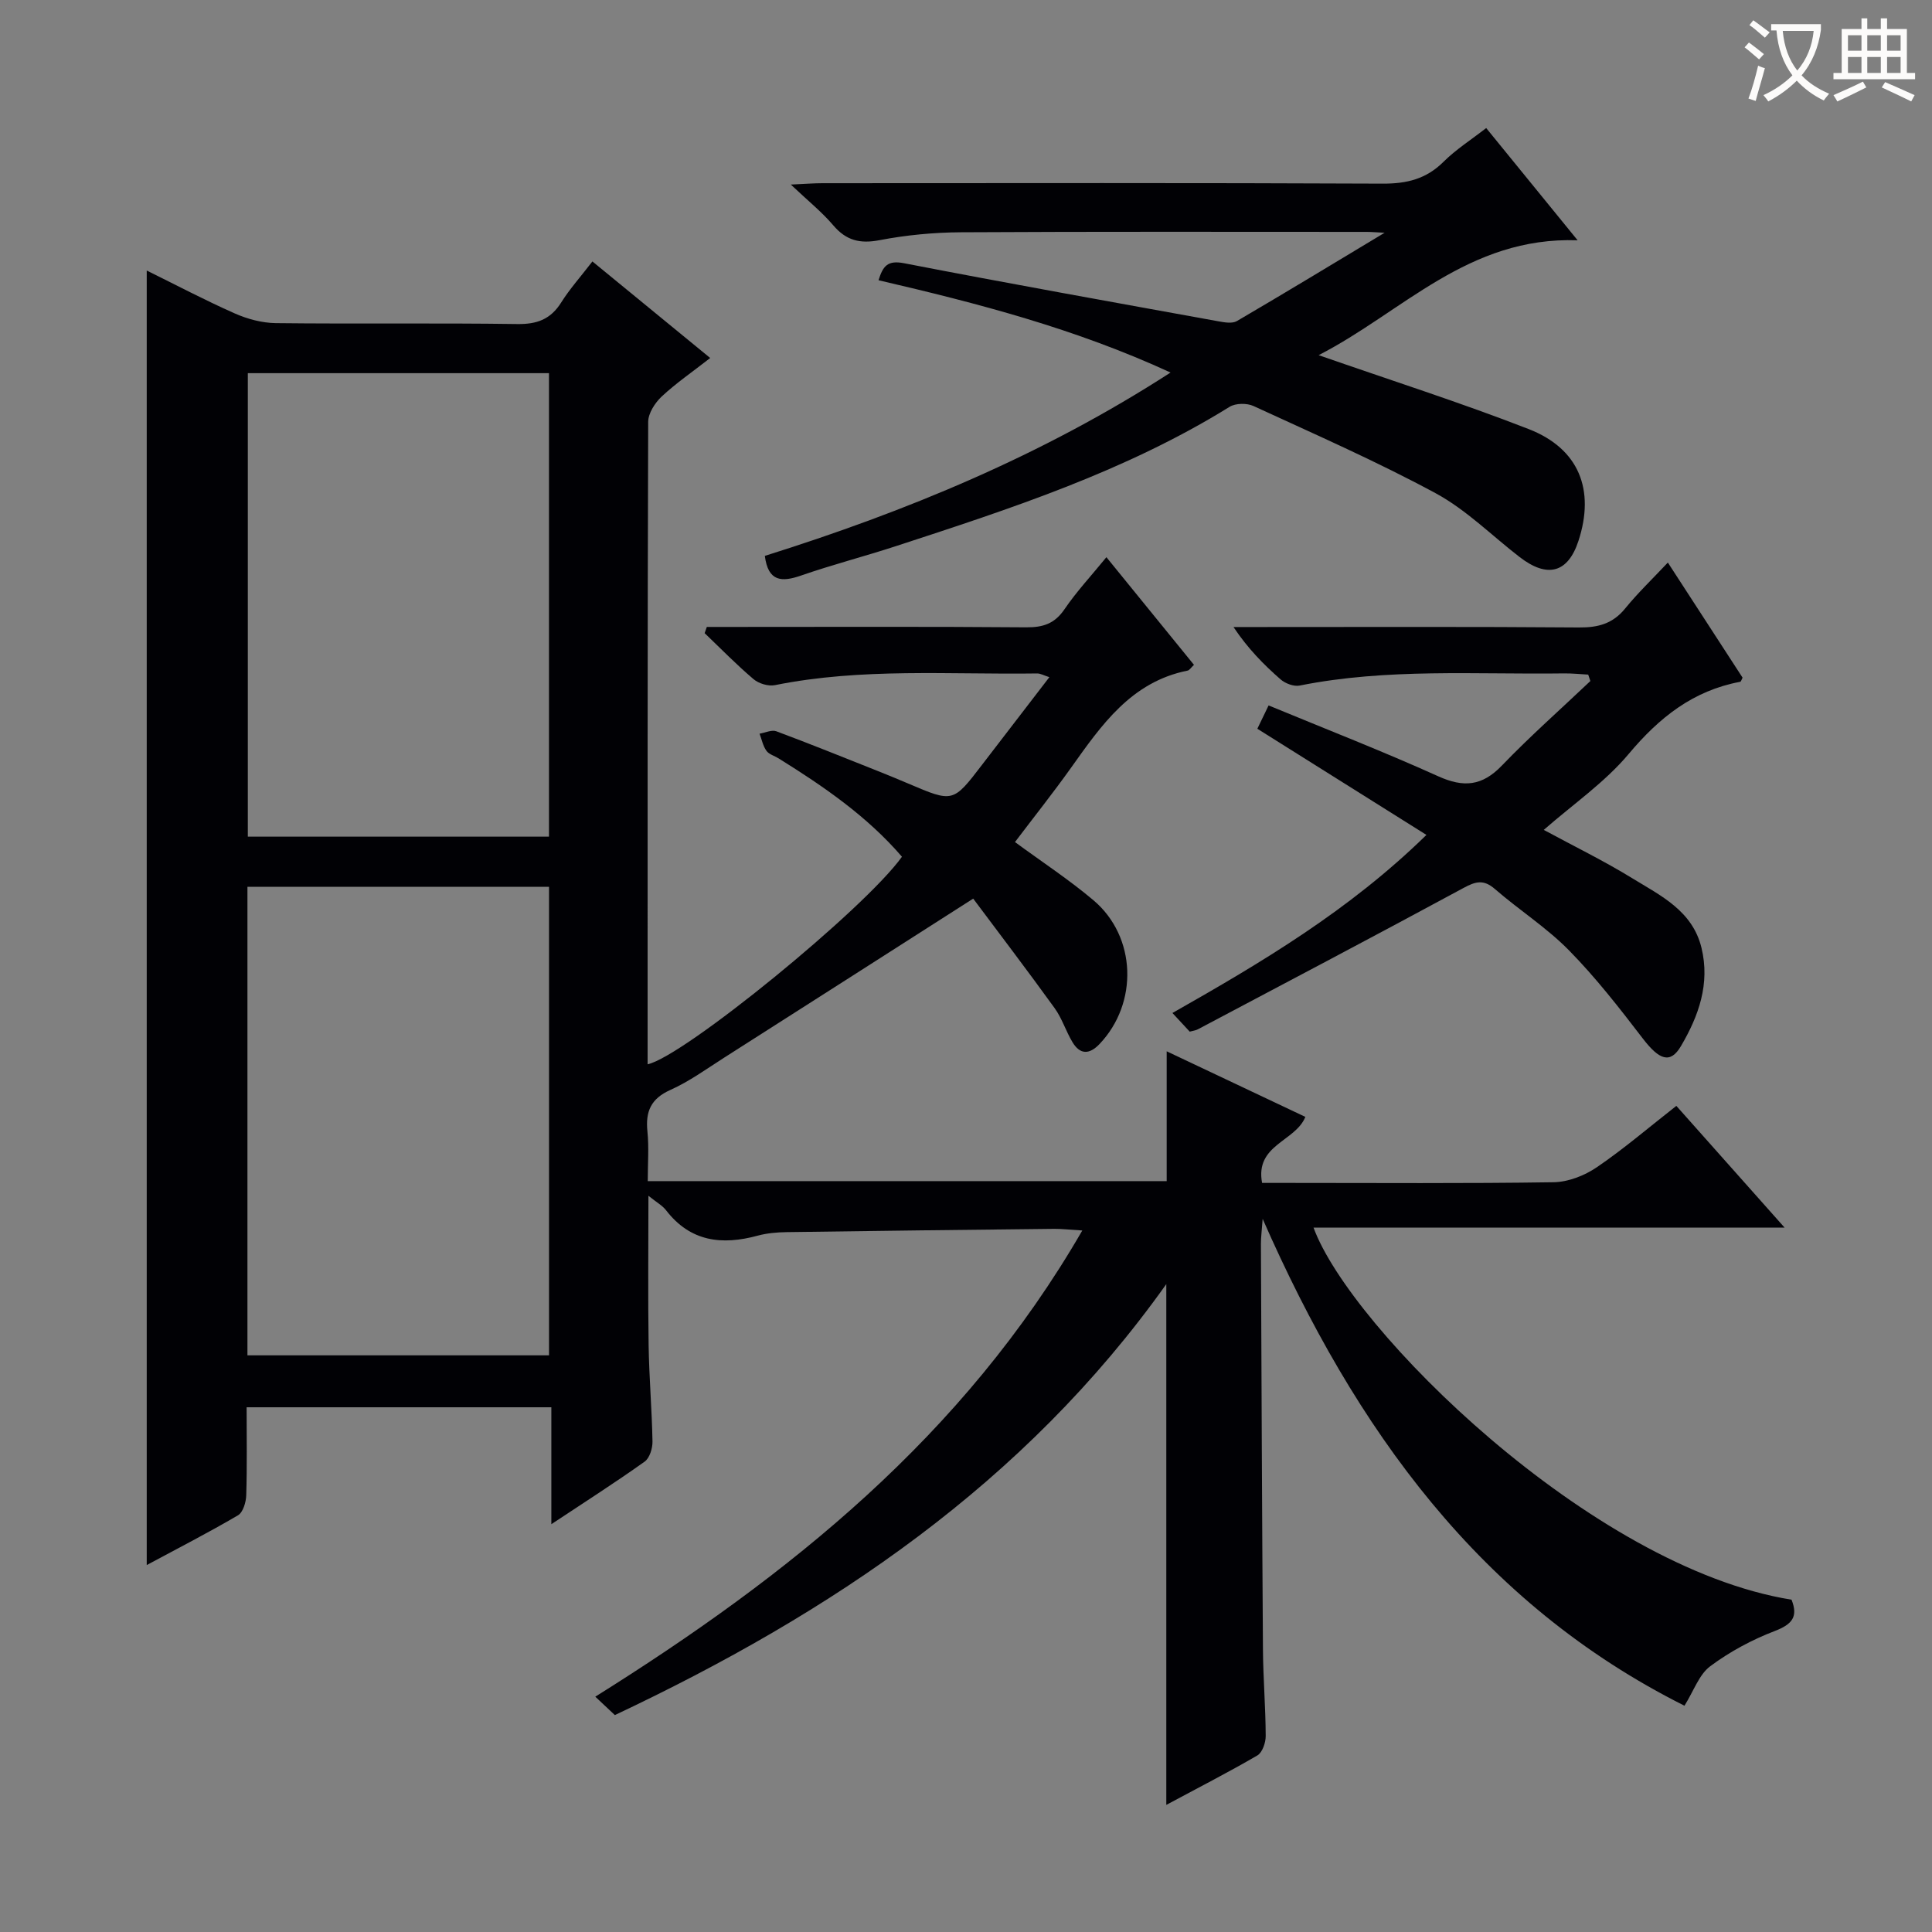
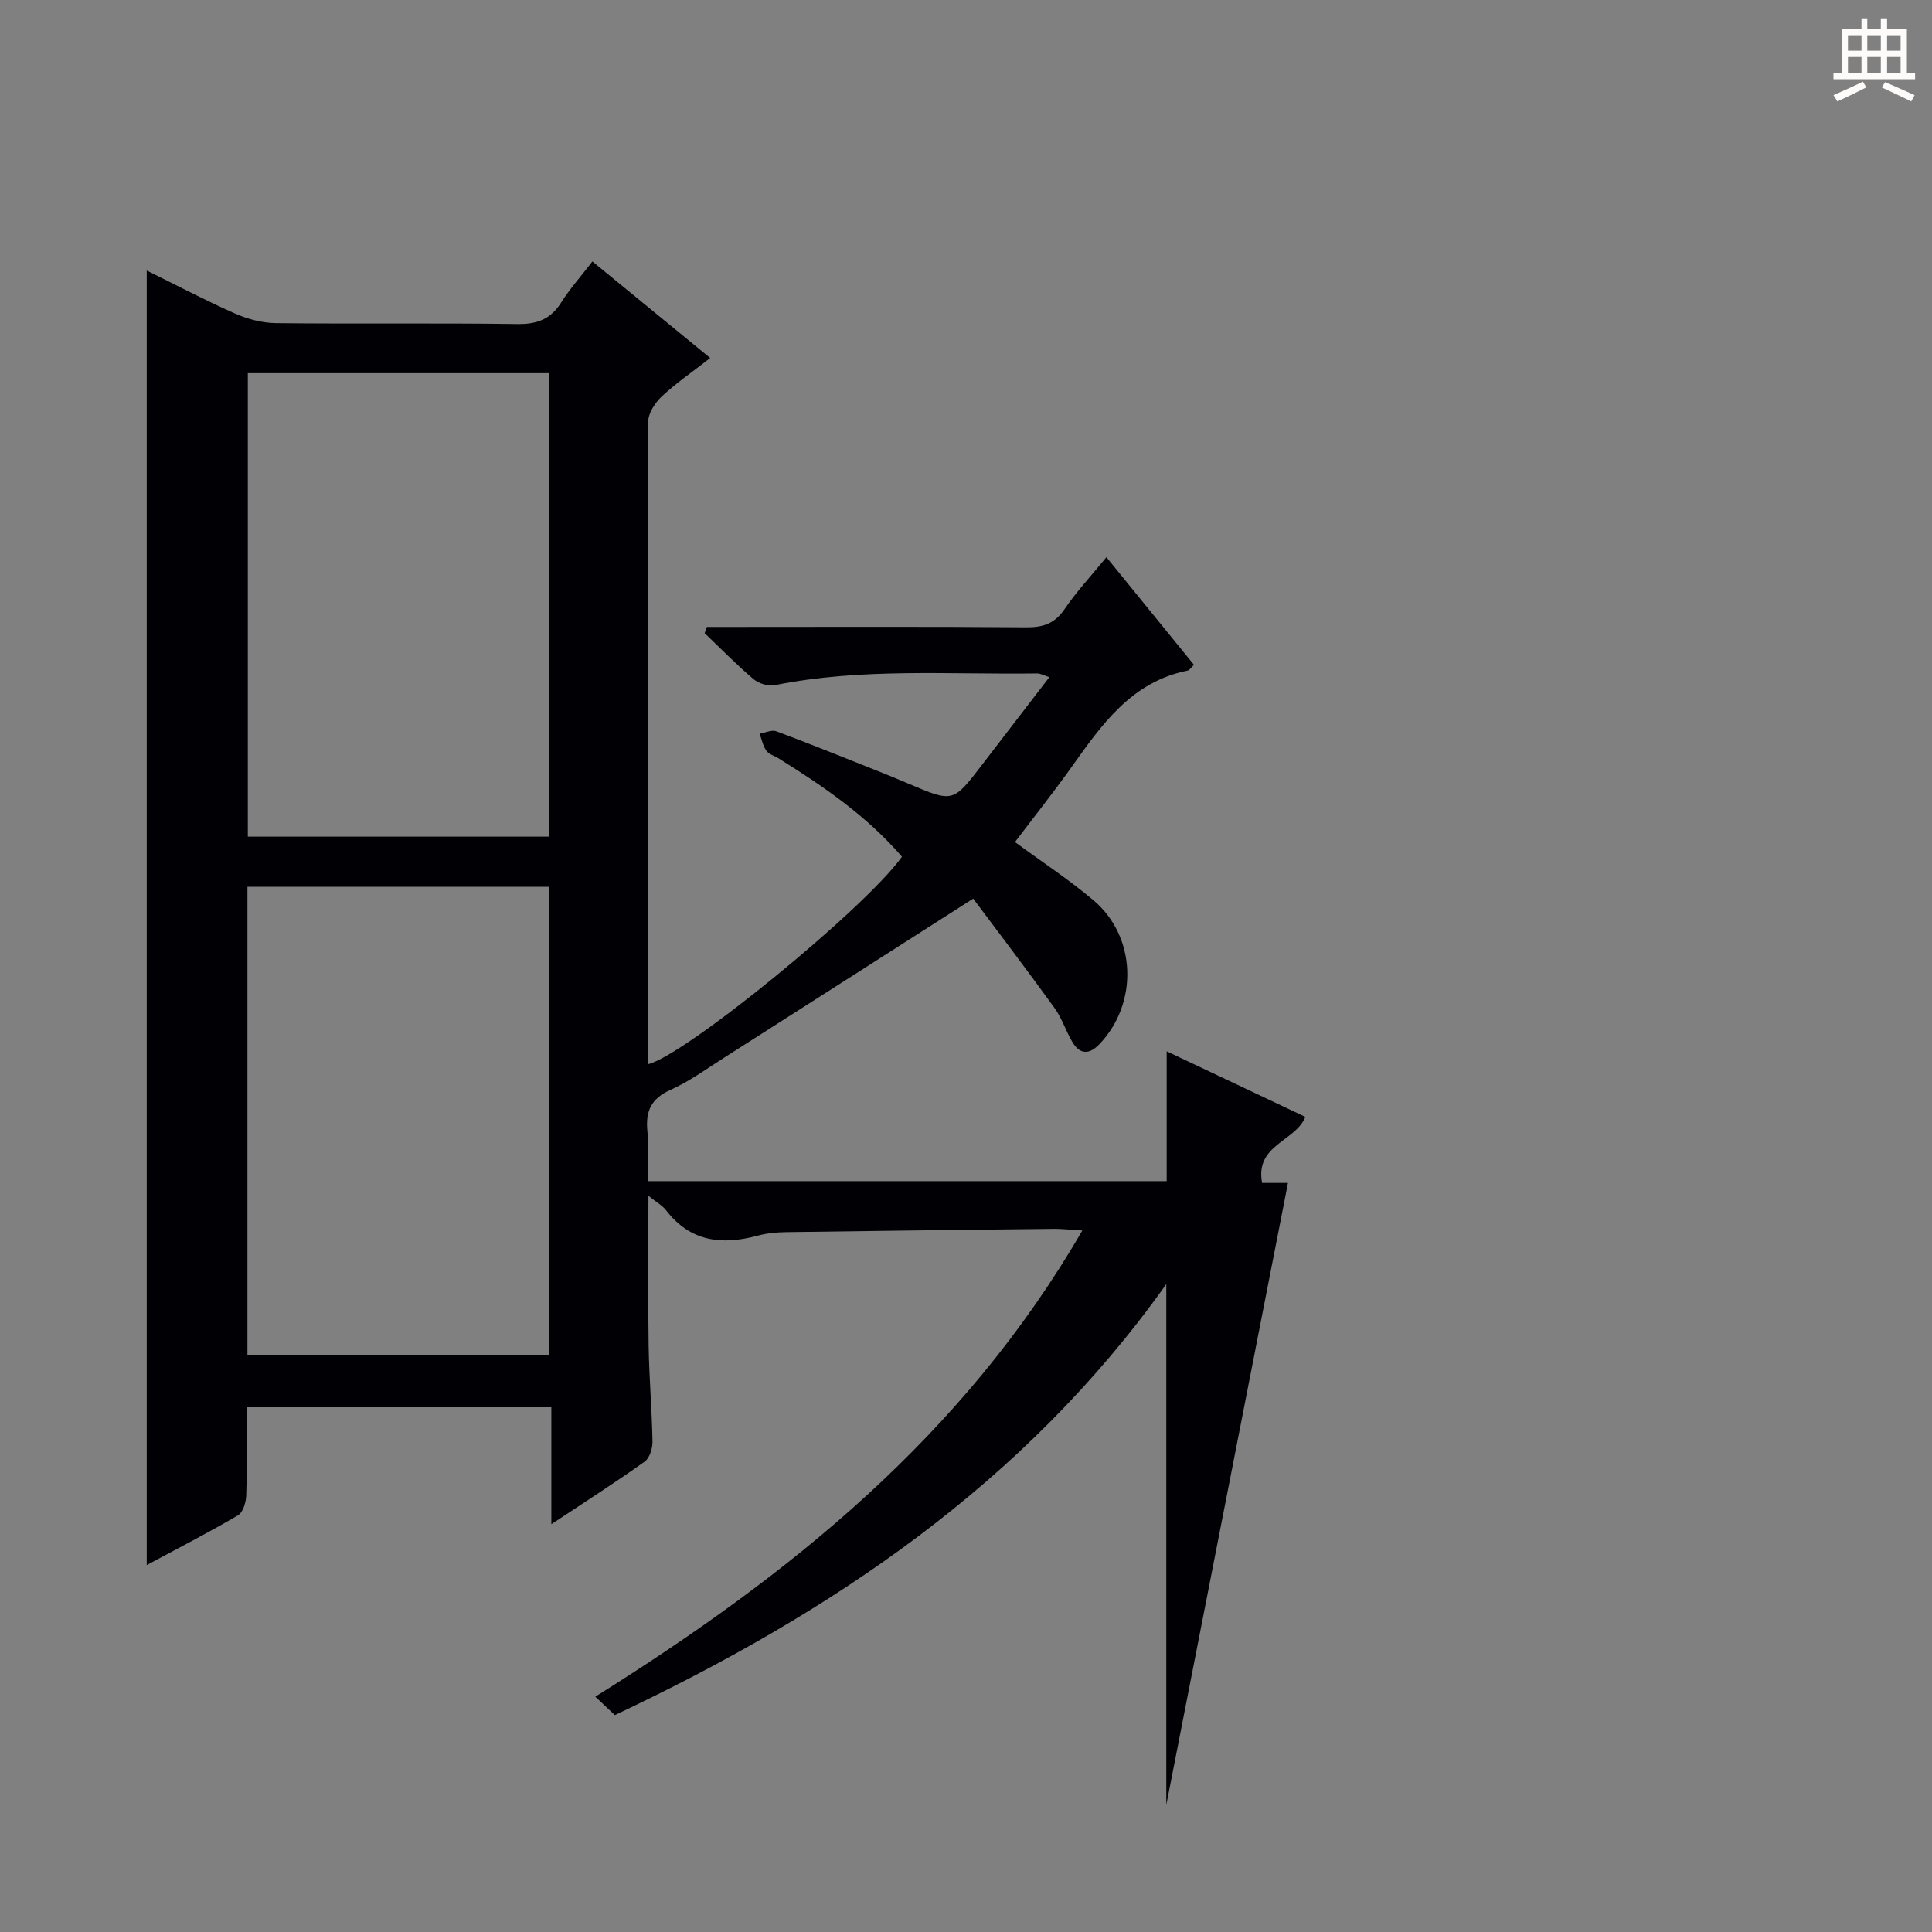
<svg xmlns="http://www.w3.org/2000/svg" enable-background="new 0 0 400 400" viewBox="0 0 400 400">
  <rect x="0" y="0" width="400" height="400" fill="#808080" stroke="none" />
  <g fill="#010105">
-     <path d="m241.47 373.68c0-36.11 0-71.51 0-107.82-29.38 41.33-69.43 68.12-114.17 89.23-1.27-1.2-2.46-2.31-4.05-3.81 40.07-25.08 76.18-53.89 100.83-96.52-2.75-.17-4.28-.35-5.8-.34-18.48.2-36.96.41-55.45.68-1.98.03-4.02.21-5.92.72-7.42 2.02-13.96 1.3-19.01-5.25-.76-.99-1.96-1.63-3.65-3 0 10.83-.11 20.89.04 30.94.1 6.65.68 13.28.8 19.93.03 1.41-.59 3.43-1.62 4.17-6.06 4.32-12.34 8.33-19.32 12.96 0-8.52 0-16.22 0-24.21-21.13 0-41.72 0-63.09 0 0 6.05.11 12.14-.08 18.23-.04 1.43-.67 3.53-1.71 4.14-6.12 3.59-12.44 6.83-18.89 10.3 0-89.51 0-178.52 0-268.02 6.05 2.98 12.03 6.14 18.2 8.87 2.63 1.17 5.66 1.98 8.51 2.02 16.66.19 33.33-.05 50 .19 4.11.06 6.92-.99 9.11-4.48 1.76-2.8 4-5.29 6.45-8.48 8.09 6.63 15.98 13.09 24.39 19.99-3.66 2.86-7.06 5.19-10.04 7.97-1.39 1.3-2.79 3.47-2.8 5.24-.15 44.33-.12 88.66-.12 133.02 7.48-1.6 44.93-32.15 52.66-42.97-7.21-8.38-16.22-14.57-25.55-20.37-.85-.53-1.99-.83-2.51-1.57-.72-1.01-.97-2.34-1.42-3.54 1.16-.19 2.5-.85 3.46-.5 7 2.61 13.92 5.41 20.87 8.17 2.16.86 4.32 1.75 6.46 2.66 9.27 3.95 9.26 3.96 15.25-3.86 4.54-5.93 9.11-11.85 13.96-18.17-1.15-.36-1.85-.78-2.54-.77-18.11.26-36.3-1.2-54.27 2.42-1.37.28-3.36-.32-4.44-1.24-3.53-2.99-6.77-6.32-10.12-9.52.15-.43.3-.86.45-1.29h5.11c20.33 0 40.67-.09 61 .08 3.5.03 5.9-.75 7.94-3.74 2.49-3.66 5.55-6.94 8.68-10.78 6.22 7.65 12.15 14.93 18.13 22.29-.62.57-.92 1.11-1.32 1.19-11.69 2.34-17.83 11.27-24.12 20.1-3.75 5.26-7.77 10.31-11.62 15.4 5.63 4.14 11.21 7.79 16.26 12.06 8.9 7.53 9.3 21.28 1.26 29.74-2.1 2.21-4.04 2.26-5.62-.38-1.36-2.26-2.15-4.9-3.68-7.02-5.6-7.76-11.4-15.37-16.87-22.69-18 11.5-34.78 22.24-51.58 32.94-3.64 2.32-7.19 4.91-11.1 6.66-4.04 1.81-5.19 4.45-4.77 8.59.34 3.28.07 6.62.07 10.3h107.44c0-8.65 0-17.51 0-26.88 9.62 4.55 19.17 9.07 28.71 13.58-2.07 5.13-10.45 5.73-8.96 13.67h5.36c18.33 0 36.67.14 55-.14 3.02-.05 6.4-1.37 8.94-3.1 5.6-3.81 10.78-8.26 16.47-12.71 7.36 8.28 14.47 16.28 22.41 25.2-33.25 0-65.29 0-97.53 0 7.61 20.84 57.36 70.35 98.97 77.04 1.39 3.5.17 5.08-3.44 6.47-4.73 1.81-9.35 4.29-13.4 7.31-2.3 1.71-3.39 5.07-5.33 8.17-42.19-21.14-68.17-57.17-87.33-100.8-.18 2.46-.36 3.8-.36 5.14.12 27.99.23 55.99.42 83.98.04 5.98.55 11.96.57 17.95.01 1.37-.69 3.41-1.72 4.02-6.04 3.52-12.25 6.69-18.86 10.24zm-190.24-93.07h62.44c0-32.59 0-64.8 0-97.01-21.01 0-41.68 0-62.44 0zm.08-107.39h62.35c0-32.13 0-64.02 0-95.96-20.93 0-41.52 0-62.35 0z" />
-     <path d="m273.01 73.53c15.08 5.26 29.46 9.84 43.5 15.31 10.42 4.06 13.75 12.59 10.29 23.15-2.17 6.62-6.41 7.79-12.18 3.34-5.78-4.46-11.08-9.81-17.42-13.23-12.24-6.61-25.03-12.21-37.68-18.04-1.37-.63-3.71-.6-4.95.17-21.53 13.35-45.37 21.1-69.2 28.88-6.47 2.11-13.07 3.81-19.49 6.04-4.02 1.4-6.84 1.32-7.53-4.06 29.08-9.14 57.37-20.74 84-37.96-19.7-9.08-39.85-14.32-60.46-19.11.93-2.97 1.88-4.18 5.3-3.52 21.65 4.2 43.36 8.08 65.05 12.02 1.26.23 2.88.52 3.85-.05 9.97-5.83 19.85-11.83 30.58-18.28-1.85-.09-2.78-.18-3.7-.18-28 0-55.99-.08-83.99.08-5.63.03-11.33.57-16.85 1.63-4.09.79-6.94.08-9.63-3.09-2.34-2.75-5.2-5.04-8.77-8.42 3.1-.14 4.83-.28 6.56-.28 38.66-.01 77.32-.09 115.99.09 4.97.02 8.99-.95 12.57-4.51 2.56-2.55 5.68-4.53 8.85-7 6.02 7.39 11.87 14.58 18.93 23.24-22.7-.81-36.31 14.92-53.62 23.78z" />
-     <path d="m246.32 213.59c-1.02-1.1-2.12-2.28-3.58-3.86 18.55-10.53 36.54-21.19 52.59-36.87-11.83-7.43-23.26-14.61-35.01-21.98.66-1.38 1.43-2.97 2.33-4.83 11.91 4.93 23.65 9.49 35.12 14.67 5.27 2.38 9.09 2.03 13.17-2.21 5.85-6.09 12.2-11.69 18.33-17.51-.15-.44-.3-.88-.45-1.33-1.67-.09-3.34-.27-5.01-.25-18.27.25-36.61-1.11-54.74 2.52-1.2.24-2.97-.43-3.95-1.29-3.49-3.05-6.76-6.37-9.74-10.83h5.08c22.16 0 44.31-.09 66.47.09 3.97.03 6.99-.79 9.55-3.94 2.62-3.22 5.64-6.1 8.83-9.5 5.42 8.35 10.46 16.11 15.47 23.83-.2.37-.31.83-.5.86-9.75 1.82-16.76 7.4-23.08 14.94-4.94 5.89-11.52 10.41-17.58 15.72 6.18 3.35 12.43 6.39 18.32 10.01 5.87 3.6 12.46 6.72 14.33 14.39 1.82 7.46-.59 14.15-4.25 20.37-2.21 3.75-4.5 2.85-7.89-1.57-4.83-6.3-9.73-12.61-15.28-18.25-4.63-4.72-10.34-8.36-15.36-12.72-2.34-2.03-3.99-1.56-6.5-.2-18.26 9.88-36.64 19.54-54.99 29.26-.42.23-.94.28-1.68.48z" />
+     <path d="m241.47 373.68c0-36.11 0-71.51 0-107.82-29.38 41.33-69.43 68.12-114.17 89.23-1.27-1.2-2.46-2.31-4.05-3.81 40.07-25.08 76.18-53.89 100.83-96.52-2.75-.17-4.28-.35-5.8-.34-18.48.2-36.96.41-55.45.68-1.98.03-4.02.21-5.92.72-7.42 2.02-13.96 1.3-19.01-5.25-.76-.99-1.96-1.63-3.65-3 0 10.83-.11 20.89.04 30.94.1 6.65.68 13.28.8 19.93.03 1.41-.59 3.43-1.62 4.17-6.06 4.32-12.34 8.33-19.32 12.96 0-8.52 0-16.22 0-24.21-21.13 0-41.72 0-63.09 0 0 6.05.11 12.14-.08 18.23-.04 1.43-.67 3.53-1.71 4.14-6.12 3.59-12.44 6.83-18.89 10.3 0-89.51 0-178.52 0-268.02 6.05 2.98 12.03 6.14 18.2 8.87 2.63 1.17 5.66 1.98 8.51 2.02 16.66.19 33.33-.05 50 .19 4.11.06 6.92-.99 9.11-4.48 1.76-2.8 4-5.29 6.45-8.48 8.09 6.63 15.98 13.09 24.39 19.99-3.66 2.86-7.06 5.19-10.04 7.97-1.39 1.3-2.79 3.47-2.8 5.24-.15 44.33-.12 88.66-.12 133.02 7.48-1.6 44.93-32.15 52.66-42.97-7.21-8.38-16.22-14.57-25.55-20.37-.85-.53-1.99-.83-2.51-1.57-.72-1.01-.97-2.34-1.42-3.54 1.16-.19 2.5-.85 3.46-.5 7 2.61 13.92 5.41 20.87 8.17 2.16.86 4.32 1.75 6.46 2.66 9.27 3.95 9.26 3.96 15.25-3.86 4.54-5.93 9.11-11.85 13.96-18.17-1.15-.36-1.85-.78-2.54-.77-18.11.26-36.3-1.2-54.27 2.42-1.37.28-3.36-.32-4.44-1.24-3.53-2.99-6.77-6.32-10.12-9.52.15-.43.3-.86.45-1.29h5.11c20.33 0 40.67-.09 61 .08 3.5.03 5.9-.75 7.94-3.74 2.49-3.66 5.55-6.94 8.68-10.78 6.22 7.65 12.15 14.93 18.13 22.29-.62.57-.92 1.11-1.32 1.19-11.69 2.34-17.83 11.27-24.12 20.1-3.75 5.26-7.77 10.31-11.62 15.4 5.63 4.14 11.21 7.79 16.26 12.06 8.9 7.53 9.3 21.28 1.26 29.74-2.1 2.21-4.04 2.26-5.62-.38-1.36-2.26-2.15-4.9-3.68-7.02-5.6-7.76-11.4-15.37-16.87-22.69-18 11.5-34.78 22.24-51.58 32.94-3.64 2.32-7.19 4.91-11.1 6.66-4.04 1.81-5.19 4.45-4.77 8.59.34 3.28.07 6.62.07 10.3h107.44c0-8.65 0-17.51 0-26.88 9.62 4.55 19.17 9.07 28.71 13.58-2.07 5.13-10.45 5.73-8.96 13.67h5.36zm-190.24-93.07h62.44c0-32.59 0-64.8 0-97.01-21.01 0-41.68 0-62.44 0zm.08-107.39h62.35c0-32.13 0-64.02 0-95.96-20.93 0-41.52 0-62.35 0z" />
  </g>
-   <path d="m362.1 8.8c1.1.8 2.1 1.6 3.1 2.4l-1 1.1c-1.3-1.1-2.3-2-3-2.5zm1.9 4.8c.5.2.9.4 1.4.5-.6 2.3-1.3 4.5-1.9 6.8l-1.5-.5c.8-2.1 1.4-4.3 2-6.8zm-1-9.4c1.3.9 2.4 1.8 3.4 2.5l-1 1.1c-1.4-1.2-2.4-2.1-3.2-2.6zm3.7 2.2v-1.4h10.3v1.2c-.5 3.6-1.8 6.8-4 9.4 1.5 1.6 3.4 2.8 5.7 3.8-.3.4-.7.8-1.1 1.4-2.3-1.1-4.1-2.5-5.6-4.1-1.6 1.6-3.6 3.1-5.9 4.3-.3-.5-.7-.9-1-1.3 2.4-1.1 4.4-2.5 6-4.1-1.9-2.5-3-5.6-3.3-9.3h-1.1zm8.8 0h-6.4c.3 3.3 1.3 6 3 8.2 2-2.3 3.1-5.1 3.4-8.2z" fill="#fcfbfa" />
  <path d="m385.3 3.8h1.3v2.2h2.8v-2.2h1.3v2.2h4.1v9.1h1.7v1.3h-16.9v-1.3h1.7v-9.1h4.1v-2.2zm.4 13.1.7 1.2c-1.8.9-3.8 1.9-6 2.9-.2-.4-.5-.8-.8-1.3 2.3-1 4.3-1.9 6.1-2.8zm-3.1-6.4h2.8v-3.2h-2.8zm0 4.6h2.8v-3.3h-2.8zm4-4.6h2.8v-3.2h-2.8zm0 4.6h2.8v-3.3h-2.8zm3.7 1.9c2.1.9 4.1 1.8 6.1 2.7l-.7 1.3c-2.2-1.1-4.2-2-6.1-2.9zm3.2-9.7h-2.8v3.2h2.8zm-2.8 7.8h2.8v-3.3h-2.8z" fill="#fcfbfa" />
</svg>